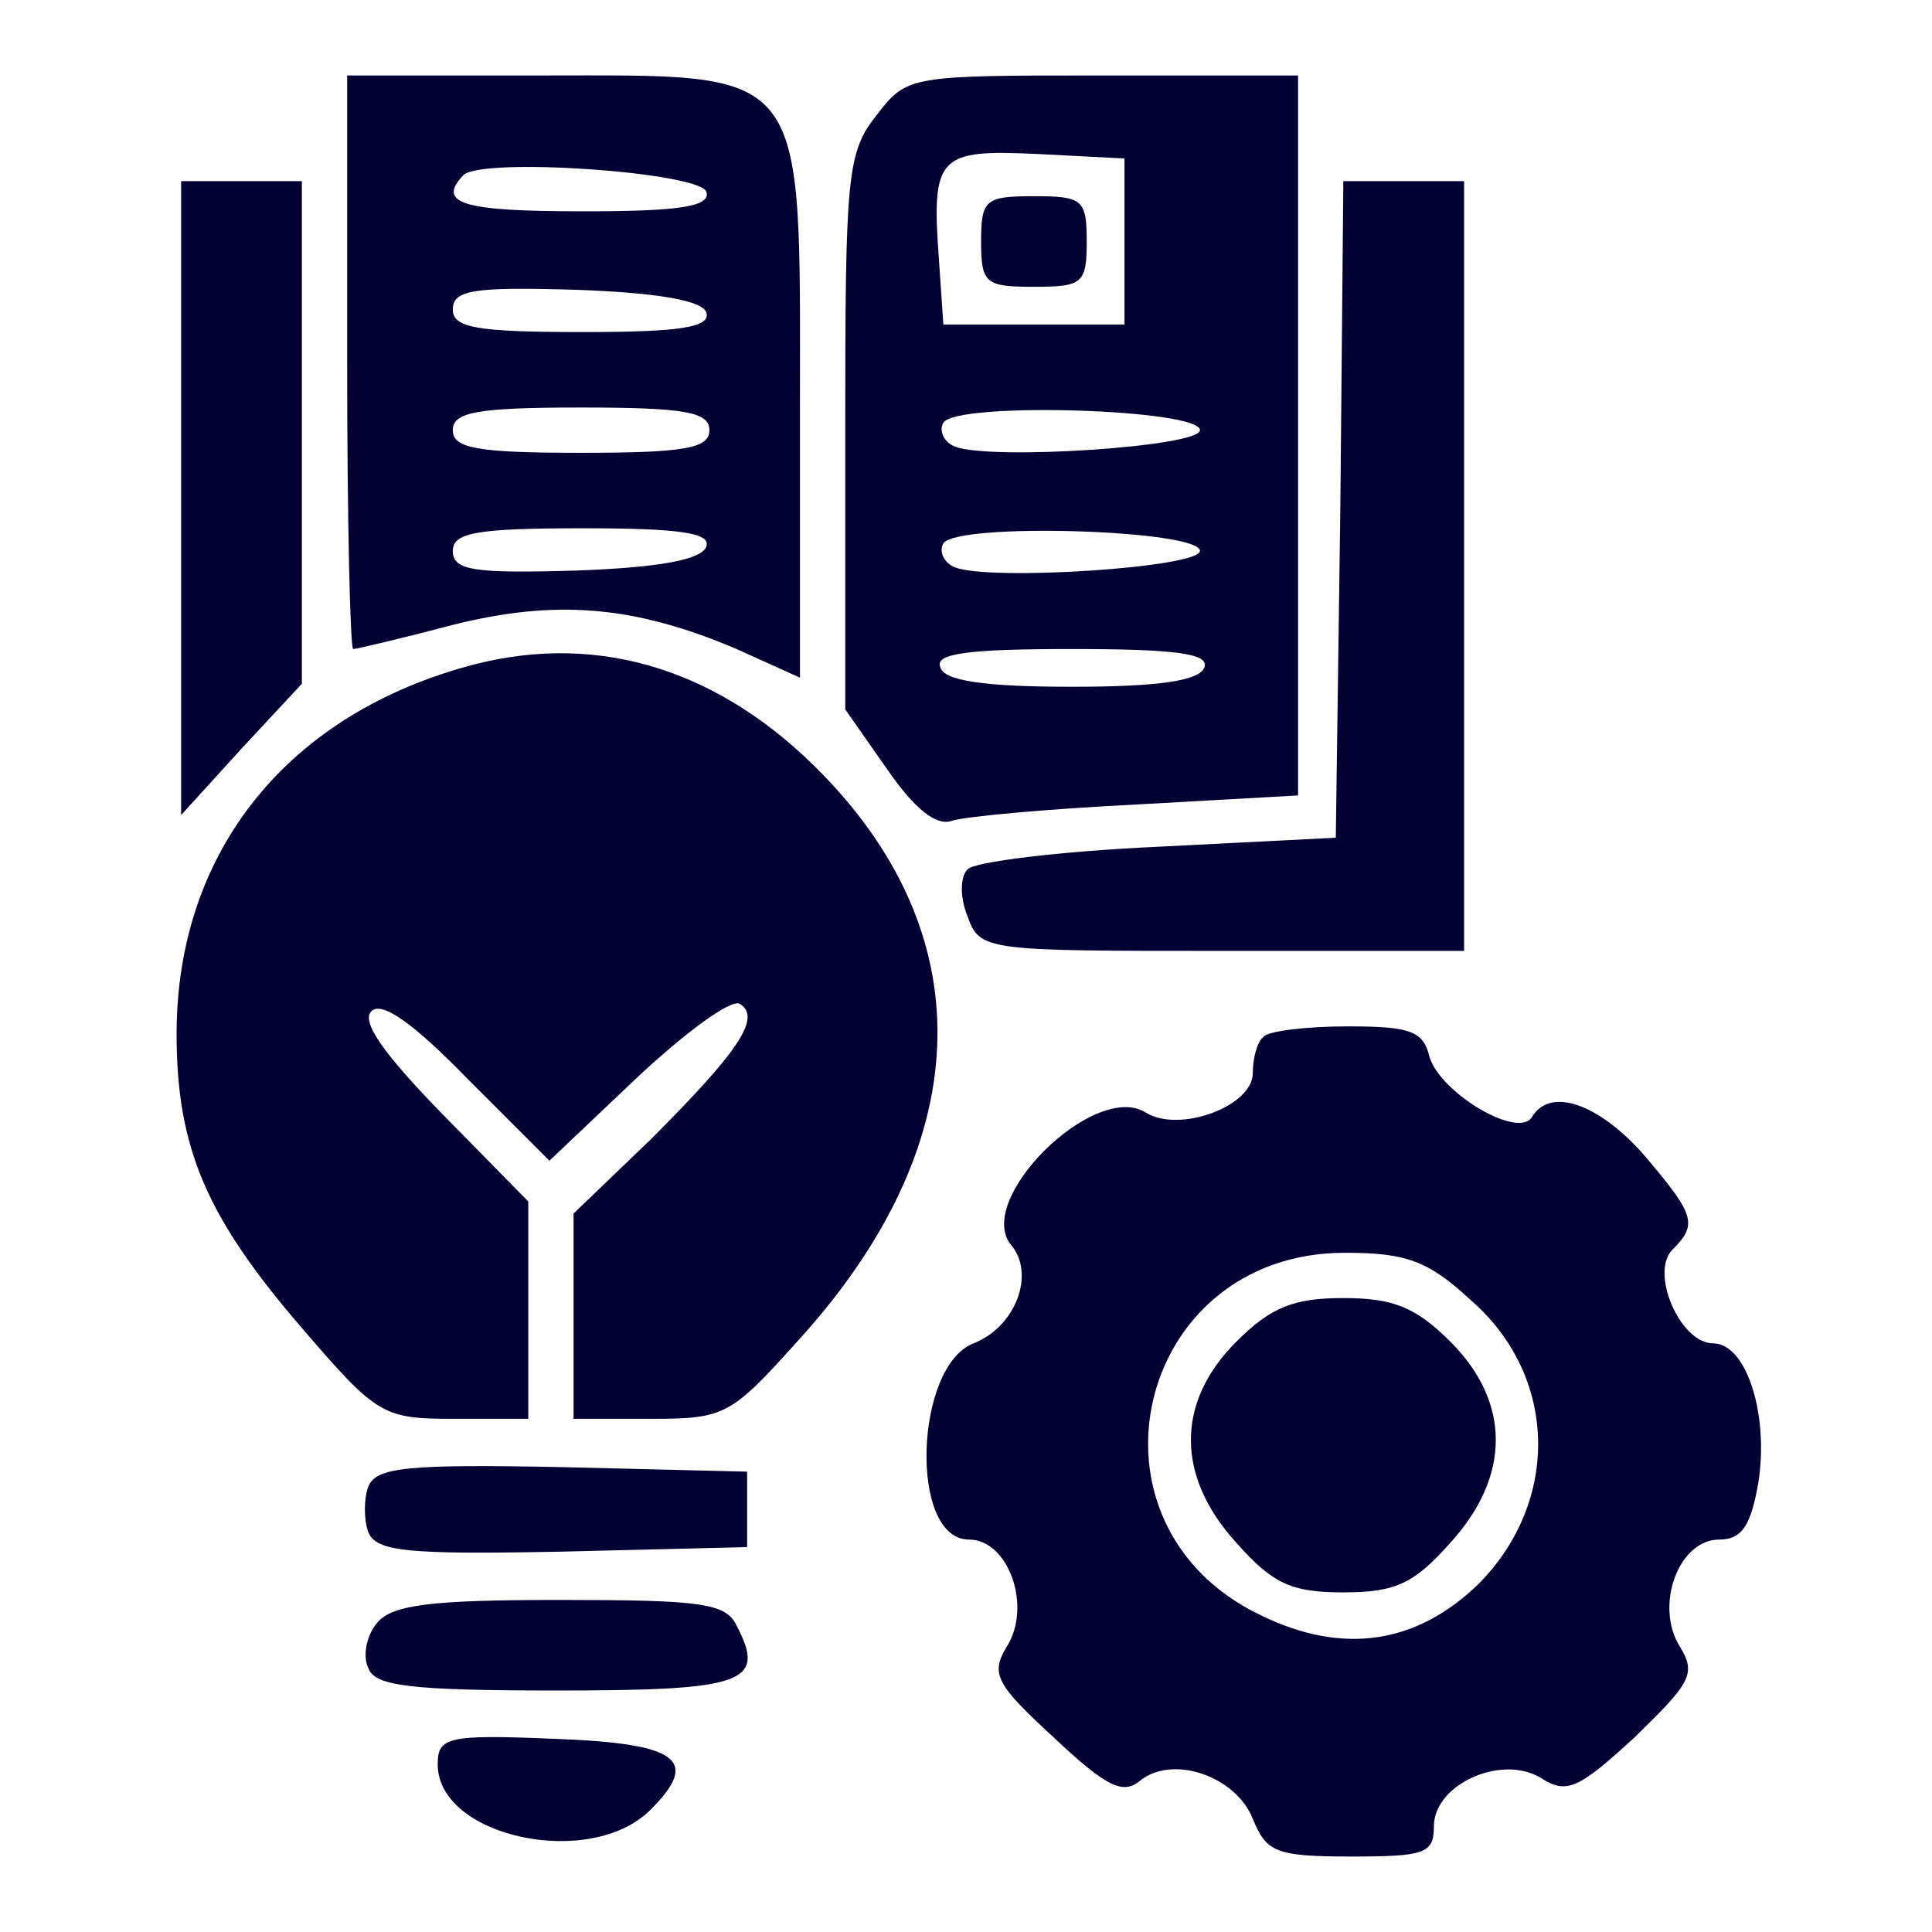
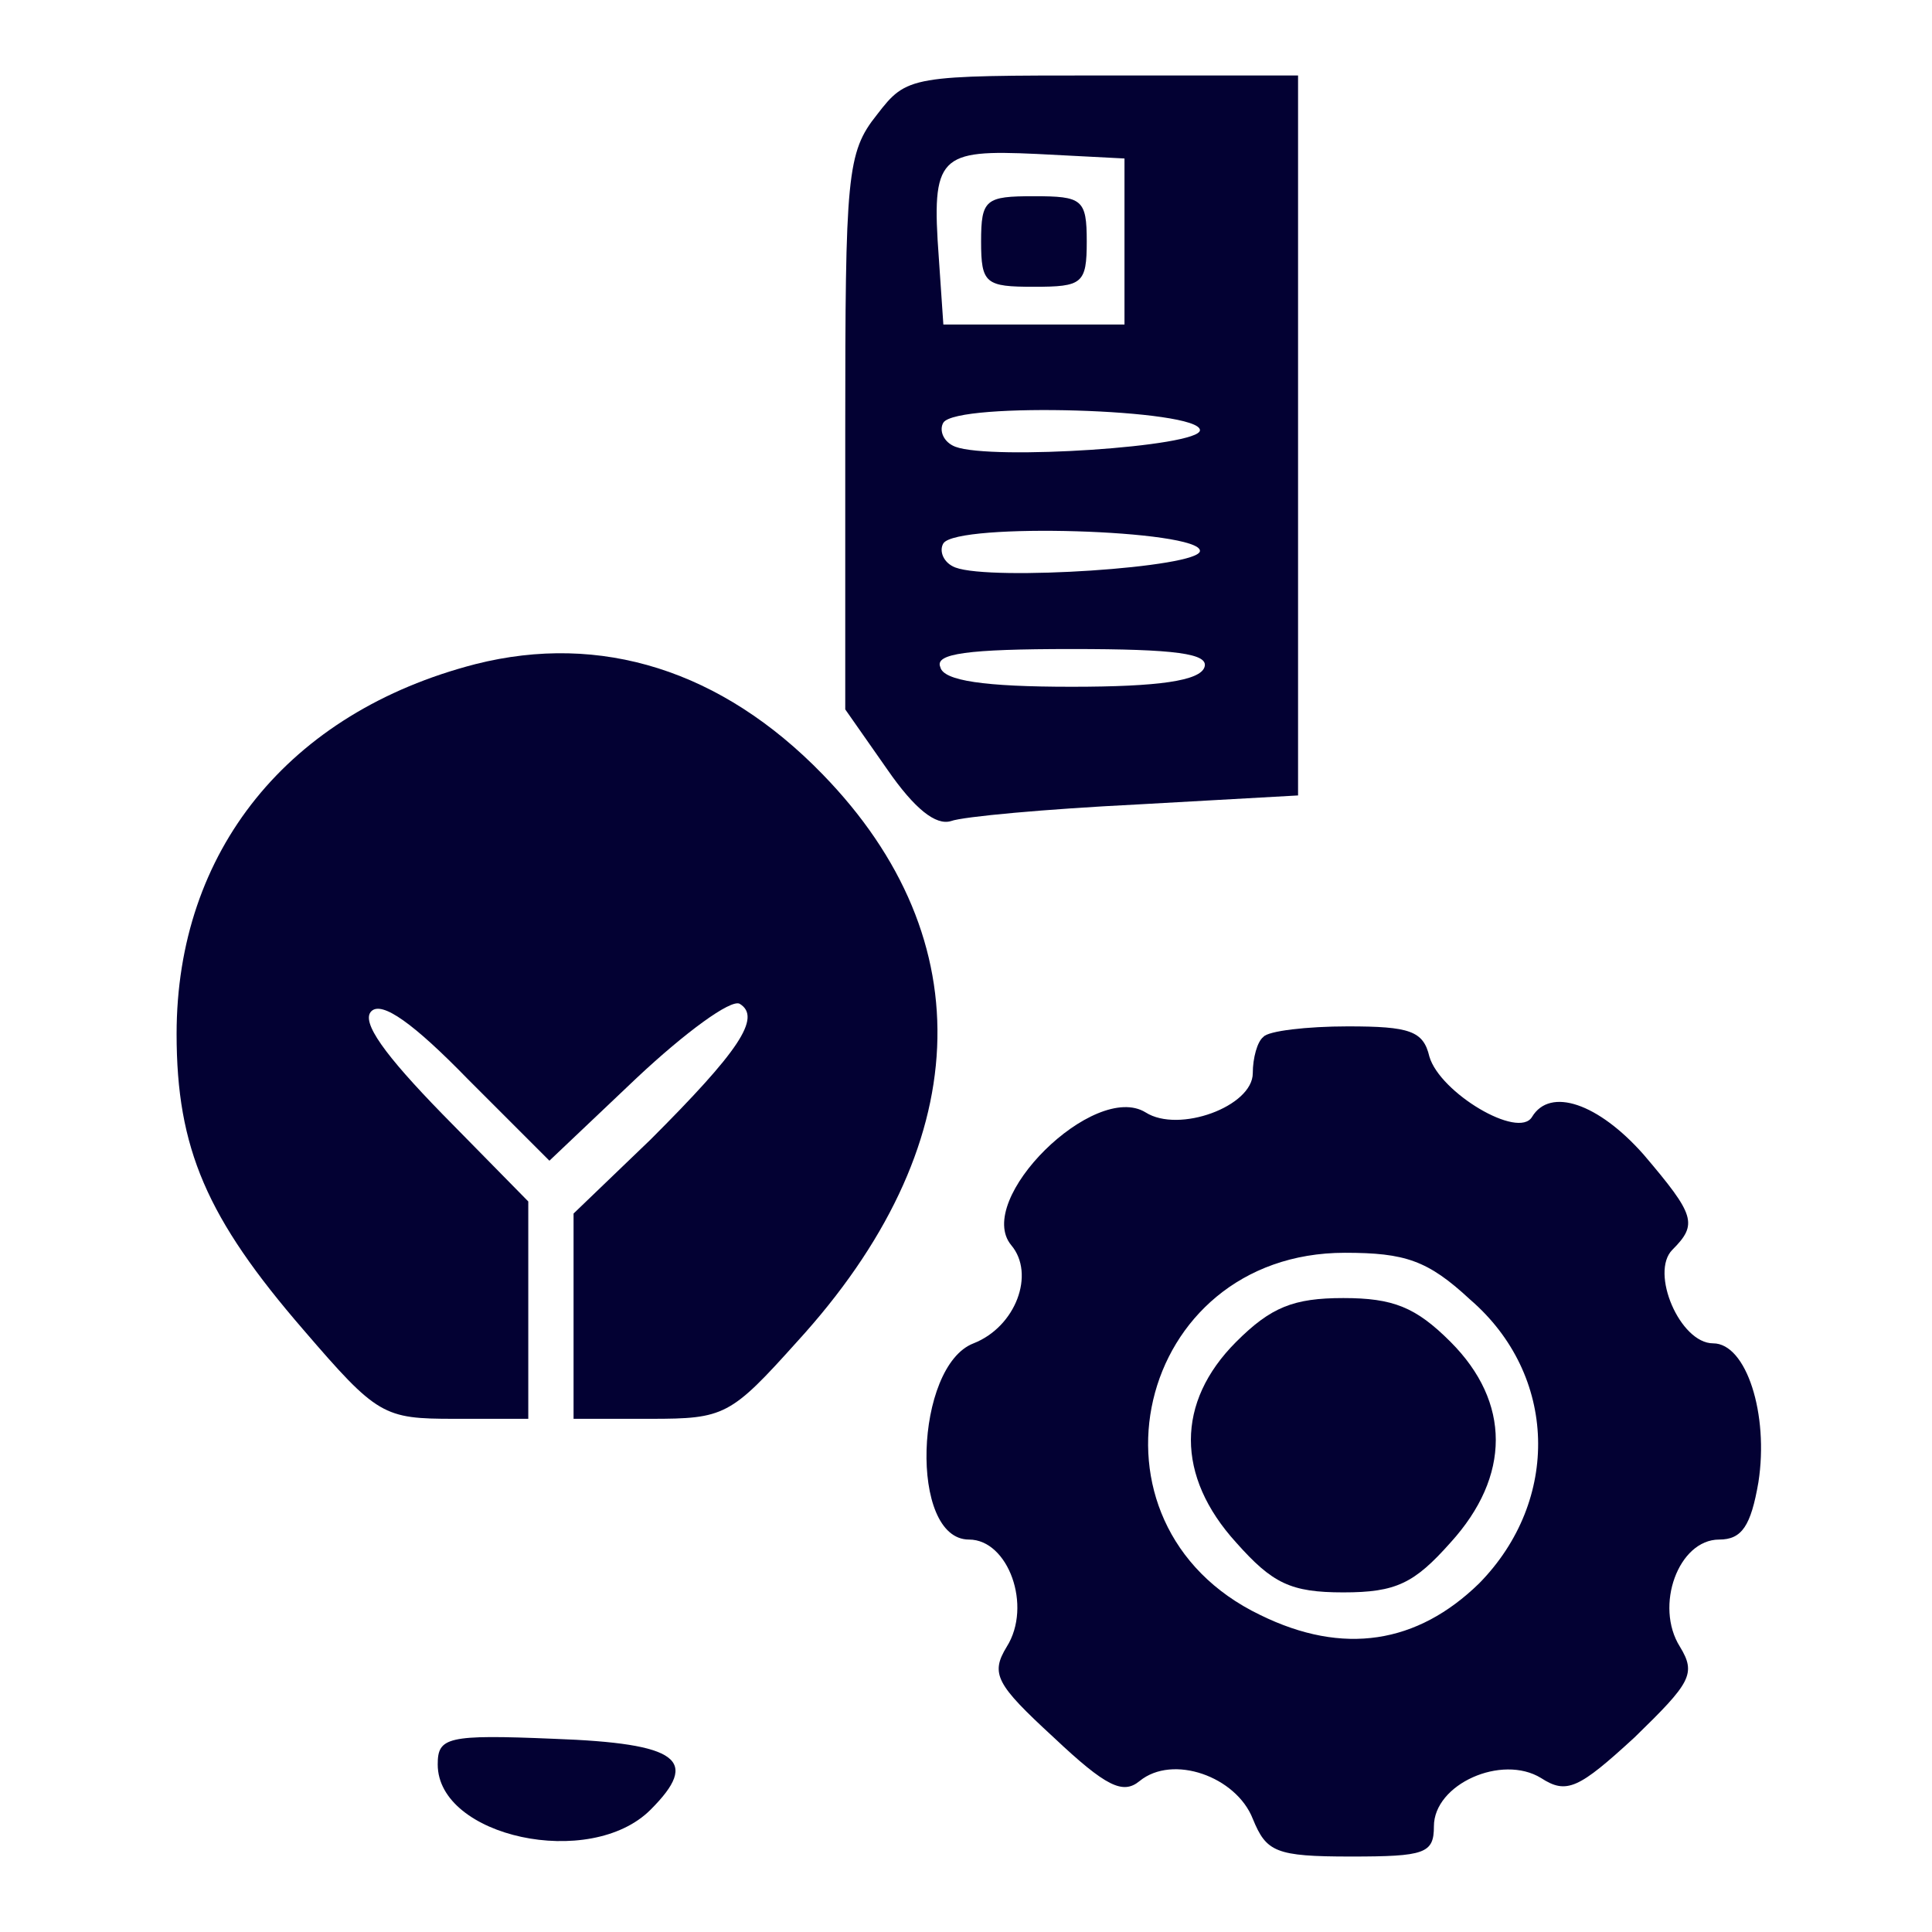
<svg xmlns="http://www.w3.org/2000/svg" version="1.0" width="128pt" height="128pt" viewBox="0 0 128 128" preserveAspectRatio="xMidYMid meet">
  <g transform="translate(0,128) scale(0.1,-0.1)" fill="#030133" stroke="none">
-     <path d="M230 1040 c0 -104 2 -190 4 -190 2 0 32 7 66 16 68 17 120 13 188 -16 l42 -19 0 178 c0 230 7 221 -173 221 l-127 0 0 -190z m238 113 c3 -10 -18 -13 -82 -13 -79 0 -97 5 -79 24 13 12 156 2 161 -11z m0 -80 c3 -10 -18 -13 -82 -13 -71 0 -86 3 -86 15 0 13 14 15 82 13 54 -2 83 -7 86 -15z m2 -78 c0 -12 -16 -15 -85 -15 -69 0 -85 3 -85 15 0 12 16 15 85 15 69 0 85 -3 85 -15z m-2 -77 c-3 -9 -32 -14 -86 -16 -68 -2 -82 0 -82 13 0 12 15 15 86 15 64 0 85 -3 82 -12z" />
    <path d="M581 1204 c-20 -25 -21 -40 -21 -210 l0 -184 28 -40 c18 -26 32 -37 42 -34 8 3 63 8 123 11 l107 6 0 238 0 239 -129 0 c-128 0 -130 0 -150 -26z m164 -84 l0 -55 -60 0 -60 0 -3 44 c-5 68 0 72 65 69 l58 -3 0 -55z m50 -125 c0 -11 -138 -20 -162 -11 -8 3 -11 11 -8 16 9 14 170 9 170 -5z m0 -80 c0 -11 -138 -20 -162 -11 -8 3 -11 11 -8 16 9 14 170 9 170 -5z m3 -77 c-3 -9 -30 -13 -88 -13 -58 0 -85 4 -87 13 -4 9 18 12 87 12 69 0 91 -3 88 -12z" />
    <path d="M650 1120 c0 -28 3 -30 35 -30 32 0 35 2 35 30 0 28 -3 30 -35 30 -32 0 -35 -2 -35 -30z" />
-     <path d="M120 950 l0 -210 40 44 40 43 0 167 0 166 -40 0 -40 0 0 -210z" />
-     <path d="M888 943 l-3 -218 -118 -6 c-65 -3 -122 -10 -126 -15 -5 -5 -5 -19 0 -31 8 -23 12 -23 169 -23 l160 0 0 255 0 255 -40 0 -40 0 -2 -217z" />
+     <path d="M120 950 z" />
    <path d="M315 840 c-124 -32 -198 -124 -198 -245 0 -76 20 -122 84 -196 49 -57 53 -59 100 -59 l49 0 0 72 0 72 -57 58 c-38 39 -54 61 -47 68 7 7 28 -8 64 -45 l54 -54 58 55 c32 30 62 52 68 49 15 -9 -1 -32 -59 -90 l-51 -49 0 -68 0 -68 51 0 c49 0 53 2 97 51 118 129 124 266 17 376 -67 69 -147 94 -230 73z" />
    <path d="M837 593 c-4 -3 -7 -14 -7 -24 0 -22 -49 -40 -71 -26 -34 21 -114 -58 -89 -88 16 -19 3 -54 -25 -65 -39 -15 -43 -130 -3 -130 26 0 42 -44 25 -71 -11 -18 -7 -25 31 -60 35 -33 46 -38 57 -29 22 18 64 3 75 -25 9 -22 15 -25 65 -25 49 0 55 2 55 20 0 28 45 48 71 32 17 -11 25 -7 62 27 37 36 41 42 30 60 -17 27 -1 71 26 71 15 0 21 9 26 38 7 45 -8 92 -30 92 -22 0 -42 47 -27 62 17 17 15 23 -19 63 -30 34 -62 45 -74 25 -9 -15 -61 16 -68 40 -4 17 -13 20 -54 20 -27 0 -53 -3 -56 -7z m137 -174 c58 -50 60 -133 6 -188 -41 -40 -90 -48 -145 -21 -125 60 -83 240 56 240 40 0 55 -5 83 -31z" />
    <path d="M819 391 c-40 -40 -40 -89 0 -133 24 -27 36 -33 71 -33 35 0 47 6 71 33 40 44 40 93 0 133 -23 23 -38 29 -71 29 -33 0 -48 -6 -71 -29z" />
-     <path d="M244 295 c-3 -8 -3 -22 0 -30 5 -13 26 -15 128 -13 l123 3 0 25 0 25 -123 3 c-102 2 -123 0 -128 -13z" />
-     <path d="M250 205 c-7 -8 -10 -22 -6 -30 4 -12 27 -15 125 -15 124 0 139 5 119 43 -7 15 -24 17 -117 17 -84 0 -111 -3 -121 -15z" />
    <path d="M290 111 c0 -48 101 -70 141 -30 33 33 19 44 -64 47 -71 3 -77 1 -77 -17z" />
  </g>
</svg>